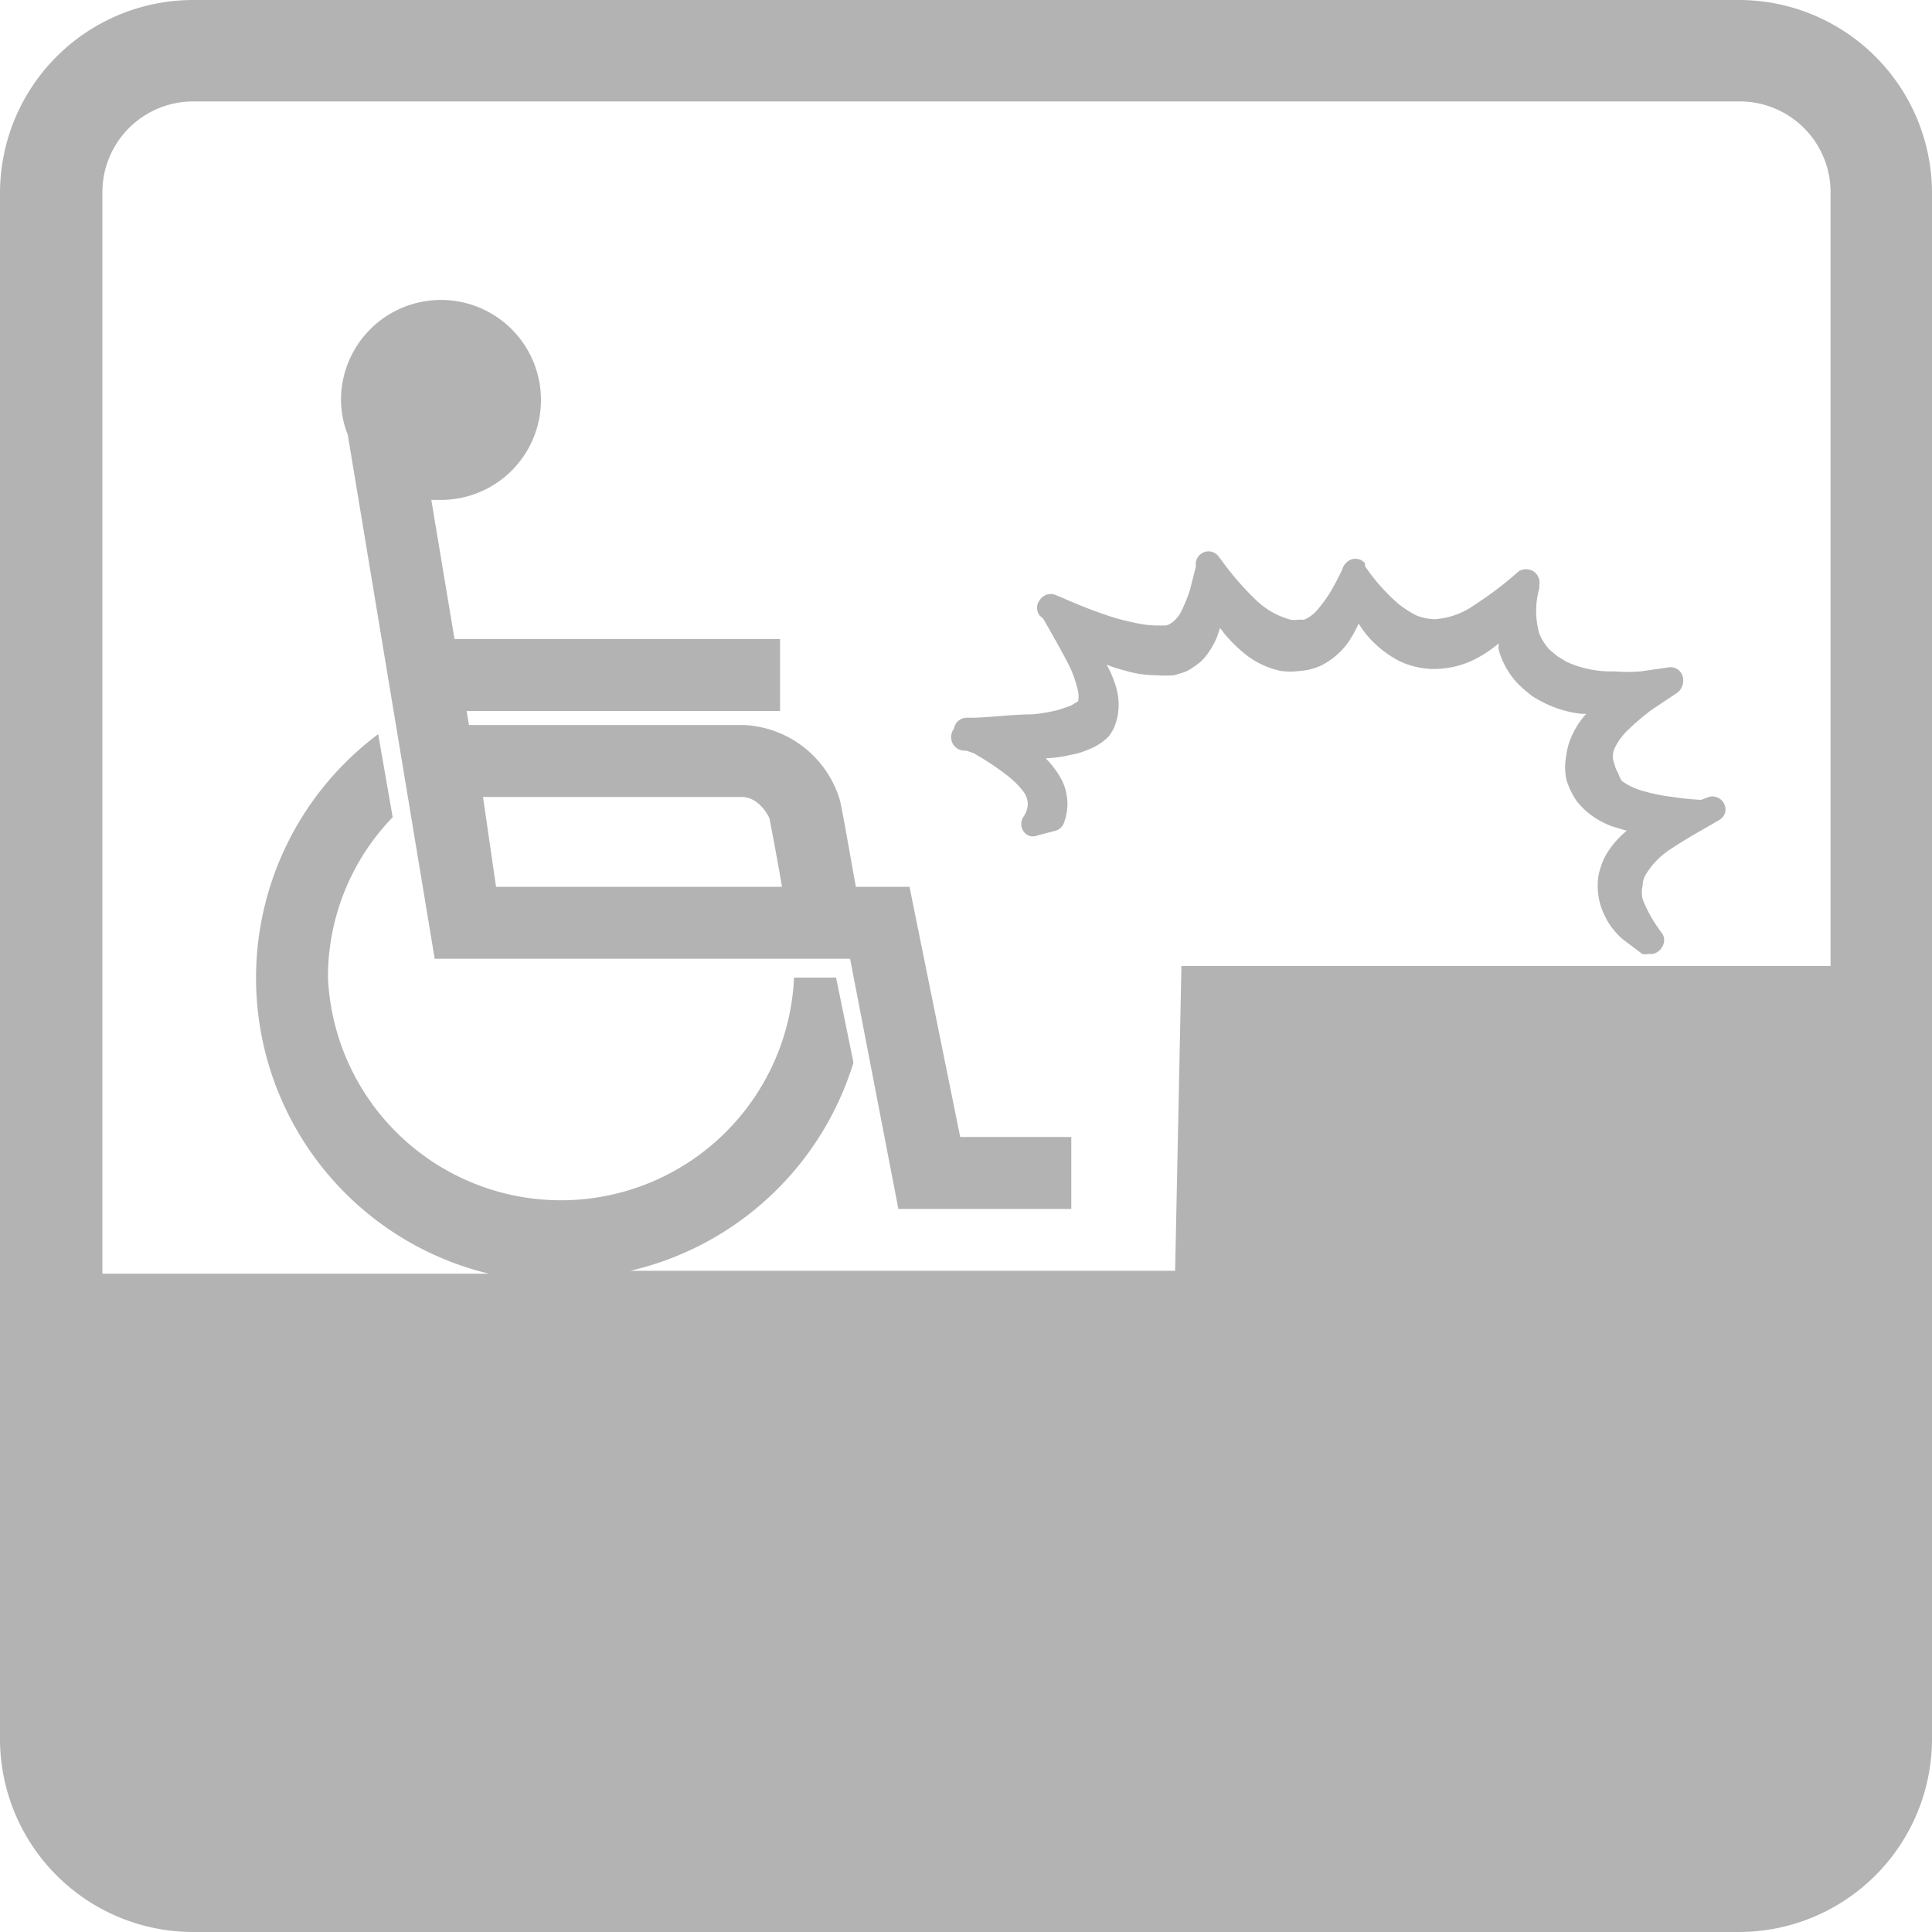
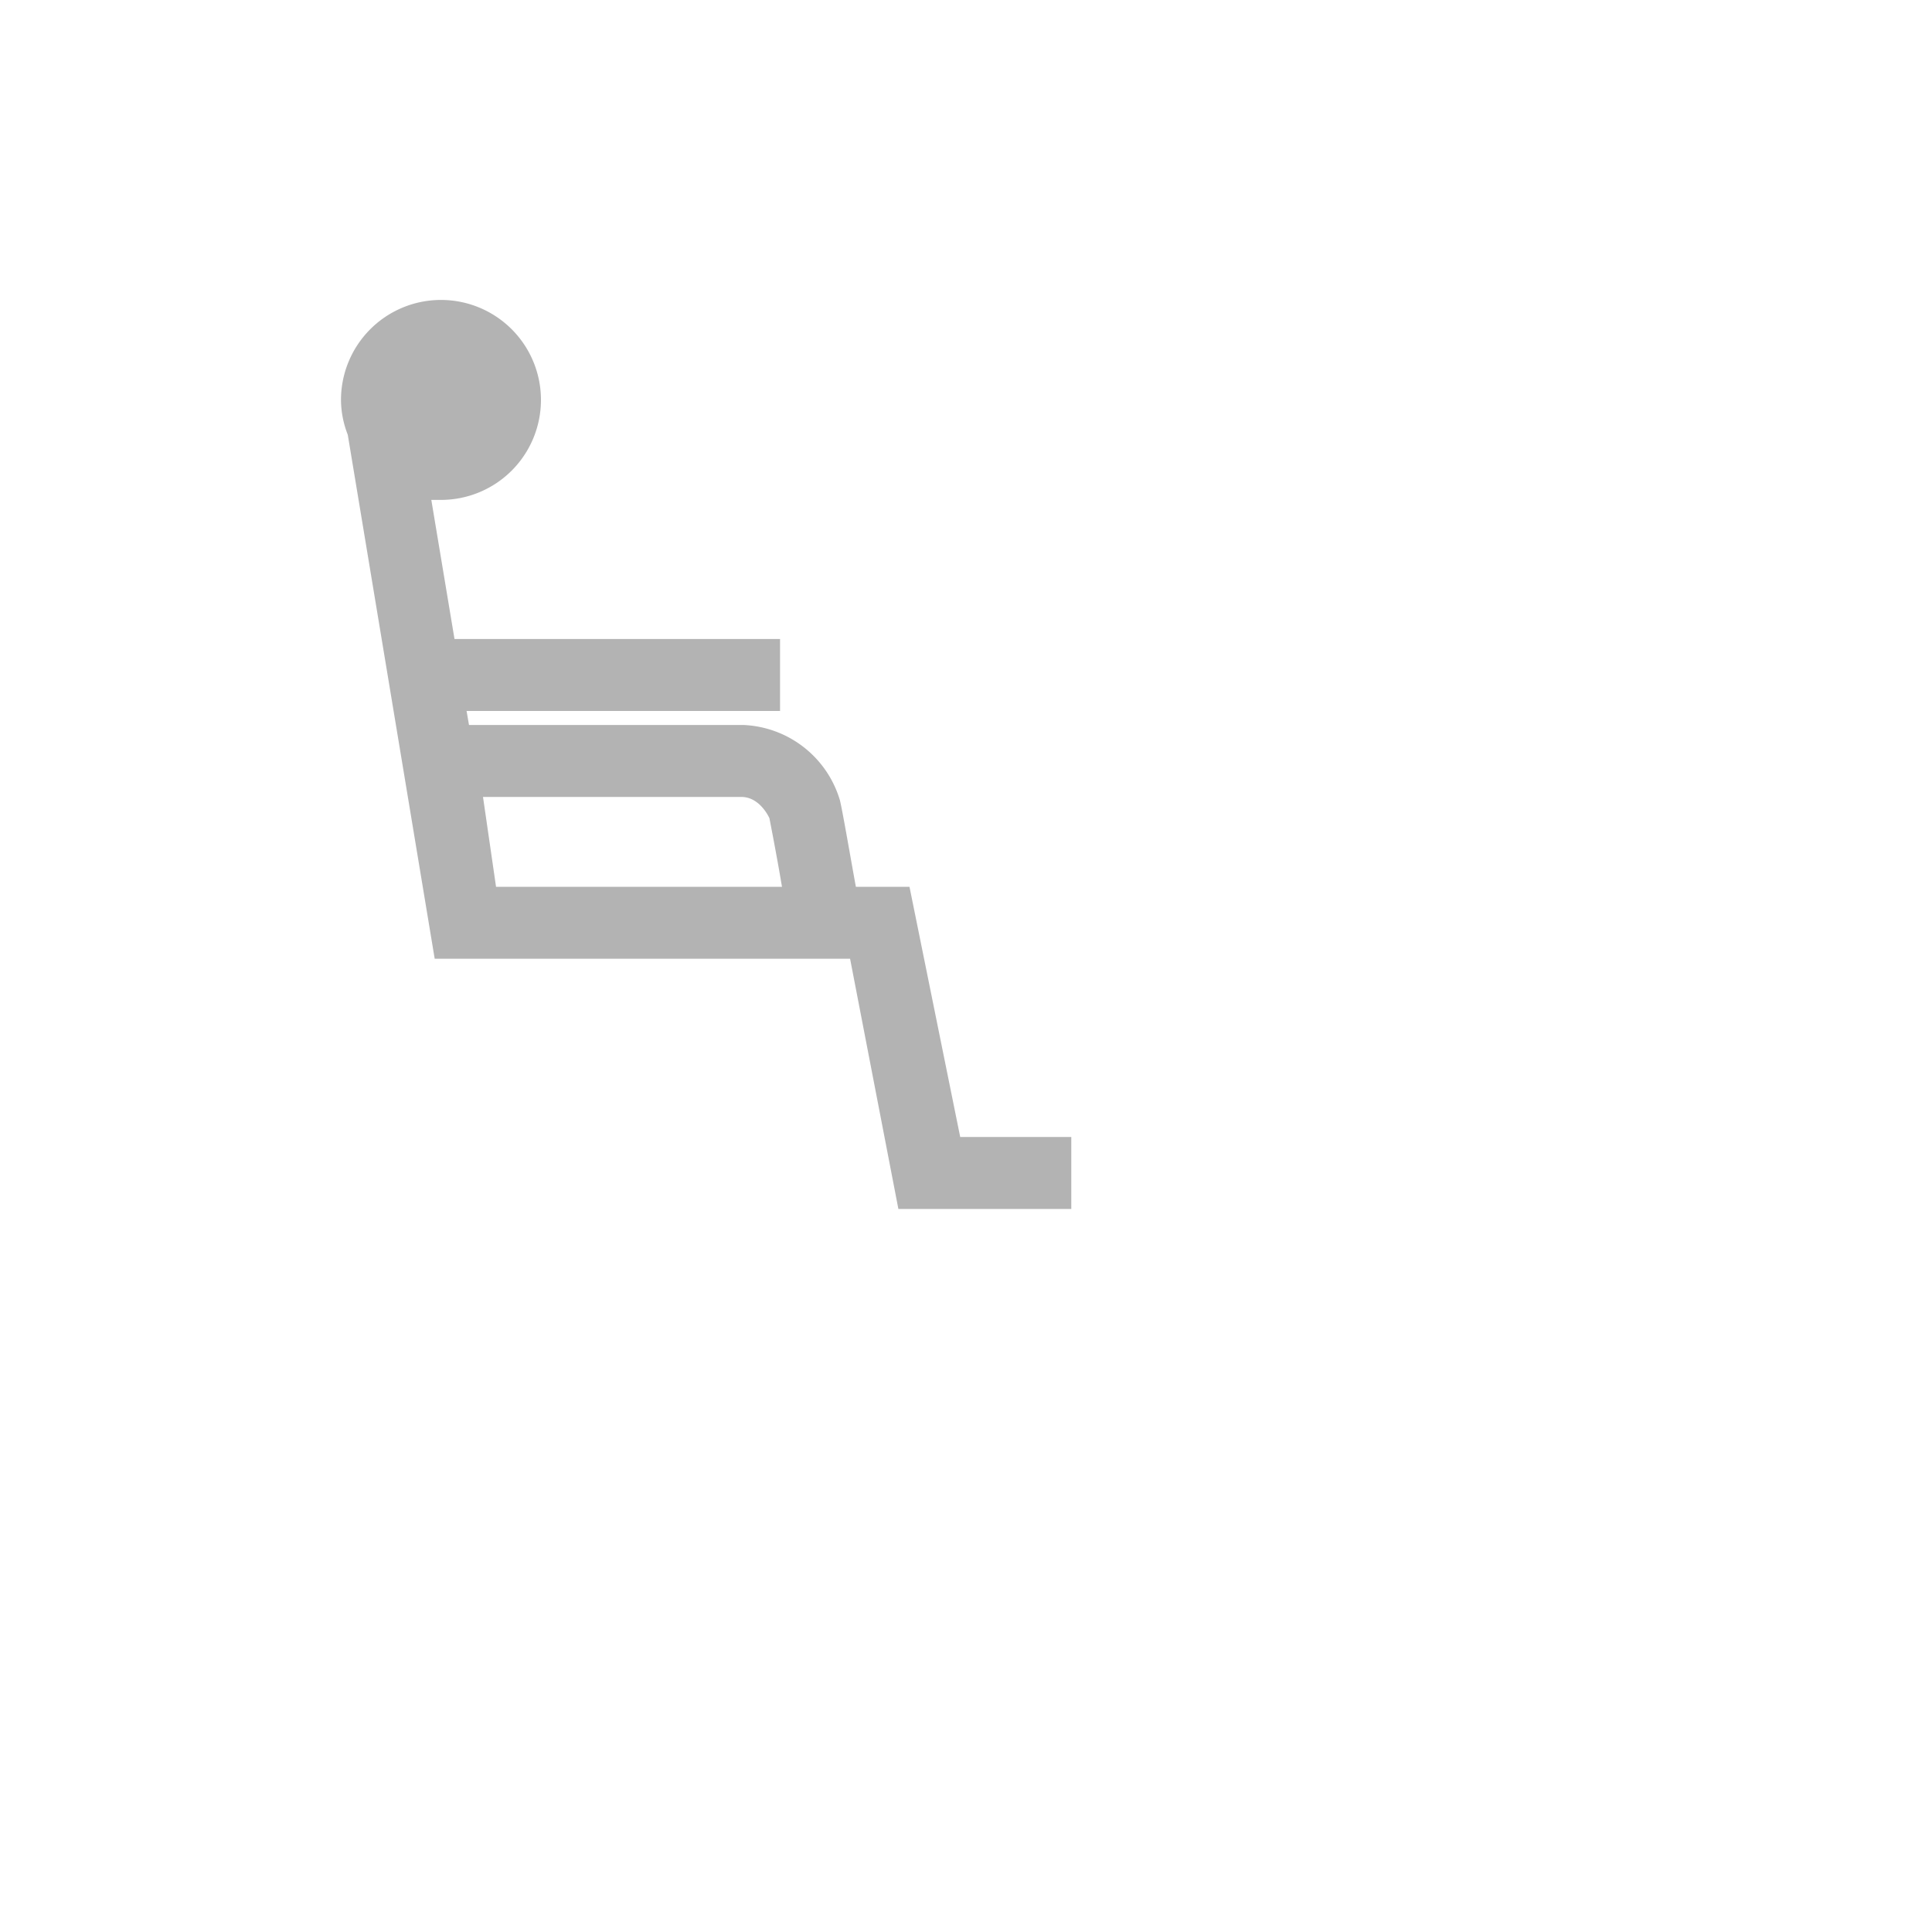
<svg xmlns="http://www.w3.org/2000/svg" id="a87535b4-5cea-4d4c-af95-bdc6b0f8e43e" data-name="レイヤー 1" viewBox="0 0 40 40">
  <path d="M9,19.85h8.6l1,5.18h3.58V23.54H19.88l-1.05-5.18H17.72c-.1-.54-.27-1.54-.33-1.79a2.18,2.18,0,0,0-2-1.56H9.71l-.05-.29h6.49V13.23H9.41l-.48-2.88h.2A2.07,2.07,0,1,0,7.06,8.3,2,2,0,0,0,7.2,9Zm6.35-3.35c.39,0,.58.44.58.44s.15.76.26,1.42H10.27L10,16.5Z" style="fill:#b3b3b3" />
-   <path d="M36,0H4A4,4,0,0,0,0,4V36a4,4,0,0,0,4,4H36a4,4,0,0,0,4-4V4A4,4,0,0,0,36,0ZM4,2.1H36A1.88,1.88,0,0,1,37.9,4V20H24.46l-.13,6.31H13.05A6.33,6.33,0,0,0,17.67,22l-.36-1.76h-.87a4.83,4.83,0,0,1-9.65,0,4.76,4.76,0,0,1,1.34-3.32l-.3-1.72a6.3,6.3,0,0,0,2.29,11.17h-8V4A1.88,1.88,0,0,1,4,2.1Z" style="fill:#b3b3b3" />
-   <path d="M20,15.54l.15.05a5.58,5.58,0,0,1,.76.51,1.86,1.86,0,0,1,.28.29.45.45,0,0,1,.09.25.51.51,0,0,1-.09.27.27.27,0,0,0,0,.3.23.23,0,0,0,.28.09l.38-.1a.26.26,0,0,0,.18-.17,1.12,1.12,0,0,0,.07-.4,1.14,1.14,0,0,0-.08-.4,1.5,1.5,0,0,0-.19-.32,1.68,1.68,0,0,0-.18-.21,2.62,2.62,0,0,0,.51-.07,1.58,1.58,0,0,0,.37-.11,1.17,1.17,0,0,0,.39-.24l0,0,.05-.05.08-.13a1.31,1.31,0,0,0,.09-.28,1.33,1.33,0,0,0,0-.46,2.09,2.09,0,0,0-.23-.6,2.65,2.65,0,0,0,.37.12,2.24,2.24,0,0,0,.65.1,2.43,2.43,0,0,0,.38,0l.2-.06a.78.78,0,0,0,.2-.11,1,1,0,0,0,.31-.3,1.74,1.74,0,0,0,.18-.33l.06-.18.09.12a3.06,3.06,0,0,0,.49.47,1.82,1.82,0,0,0,.67.3,1.5,1.5,0,0,0,.41,0,1.24,1.24,0,0,0,.43-.11,1.53,1.53,0,0,0,.59-.52,2.89,2.89,0,0,0,.19-.35,2,2,0,0,0,.25.33,2.22,2.22,0,0,0,.58.44,1.66,1.66,0,0,0,.73.17,1.89,1.89,0,0,0,.76-.16,2.46,2.46,0,0,0,.58-.37.59.59,0,0,0,0,.14,1.7,1.7,0,0,0,.4.7,3.47,3.47,0,0,0,.29.25,2.68,2.68,0,0,0,.33.18,2.34,2.34,0,0,0,.7.19h.09a1.6,1.6,0,0,0-.26.38,1.36,1.36,0,0,0-.15.47,1.27,1.27,0,0,0,0,.51,1.63,1.63,0,0,0,.21.44,1.56,1.56,0,0,0,.35.33,1.79,1.79,0,0,0,.39.2l.3.09a1.88,1.88,0,0,0-.4.45,1.23,1.23,0,0,0-.14.31,1,1,0,0,0-.06.34,1.36,1.36,0,0,0,.14.65,1.47,1.47,0,0,0,.37.49l.41.31a.31.31,0,0,0,.13,0h.09a.29.29,0,0,0,.19-.14.26.26,0,0,0,0-.29,2.83,2.83,0,0,1-.4-.7.62.62,0,0,1,0-.29.46.46,0,0,1,.08-.25,1.63,1.63,0,0,1,.53-.52c.21-.14.43-.27.66-.4l.31-.18a.25.25,0,0,0,.11-.33.27.27,0,0,0-.32-.15l-.16.06a5.61,5.61,0,0,1-.59-.06,3.73,3.73,0,0,1-.6-.12,1.35,1.35,0,0,1-.45-.21A.62.62,0,0,1,33.5,16a.44.44,0,0,1-.07-.17.41.41,0,0,1,0-.34,1.33,1.33,0,0,1,.3-.4,5.13,5.13,0,0,1,.46-.39l.54-.36a.32.32,0,0,0,.1-.36.26.26,0,0,0-.3-.16l-.56.08a3.25,3.25,0,0,1-.54,0,2.21,2.21,0,0,1-1-.2l-.18-.11-.17-.14a1.15,1.15,0,0,1-.21-.33,1.72,1.72,0,0,1,0-.94l0-.07a.28.28,0,0,0-.12-.28.29.29,0,0,0-.31,0l-.09.08a7.45,7.45,0,0,1-.83.62,1.6,1.6,0,0,1-.81.29,1.09,1.09,0,0,1-.39-.08,2.31,2.31,0,0,1-.37-.24,4,4,0,0,1-.69-.78l0-.06a.26.26,0,0,0-.3-.07.31.31,0,0,0-.17.2c-.07.15-.15.3-.23.44a2.84,2.84,0,0,1-.28.39.73.73,0,0,1-.28.21l-.13,0a.44.44,0,0,1-.15,0,1.65,1.65,0,0,1-.74-.43,6,6,0,0,1-.69-.8l-.06-.08a.26.26,0,0,0-.32-.08.27.27,0,0,0-.15.29v0l-.12.47a3,3,0,0,1-.18.45.62.62,0,0,1-.21.25.28.28,0,0,1-.12.05l-.19,0a2.15,2.15,0,0,1-.46-.06,4.6,4.6,0,0,1-.5-.13c-.3-.1-.62-.22-1-.39l-.12-.05a.27.27,0,0,0-.33.1.26.26,0,0,0,0,.33l.07.06c.21.37.4.7.55,1a2.45,2.45,0,0,1,.17.5.5.5,0,0,1,0,.21l-.15.09-.23.08a3.45,3.45,0,0,1-.56.1c-.42,0-.85.06-1.22.07h-.15a.27.27,0,0,0-.26.23A.28.28,0,0,0,20,15.54Zm2.89-.61Z" style="fill:#b3b3b3" />
</svg>